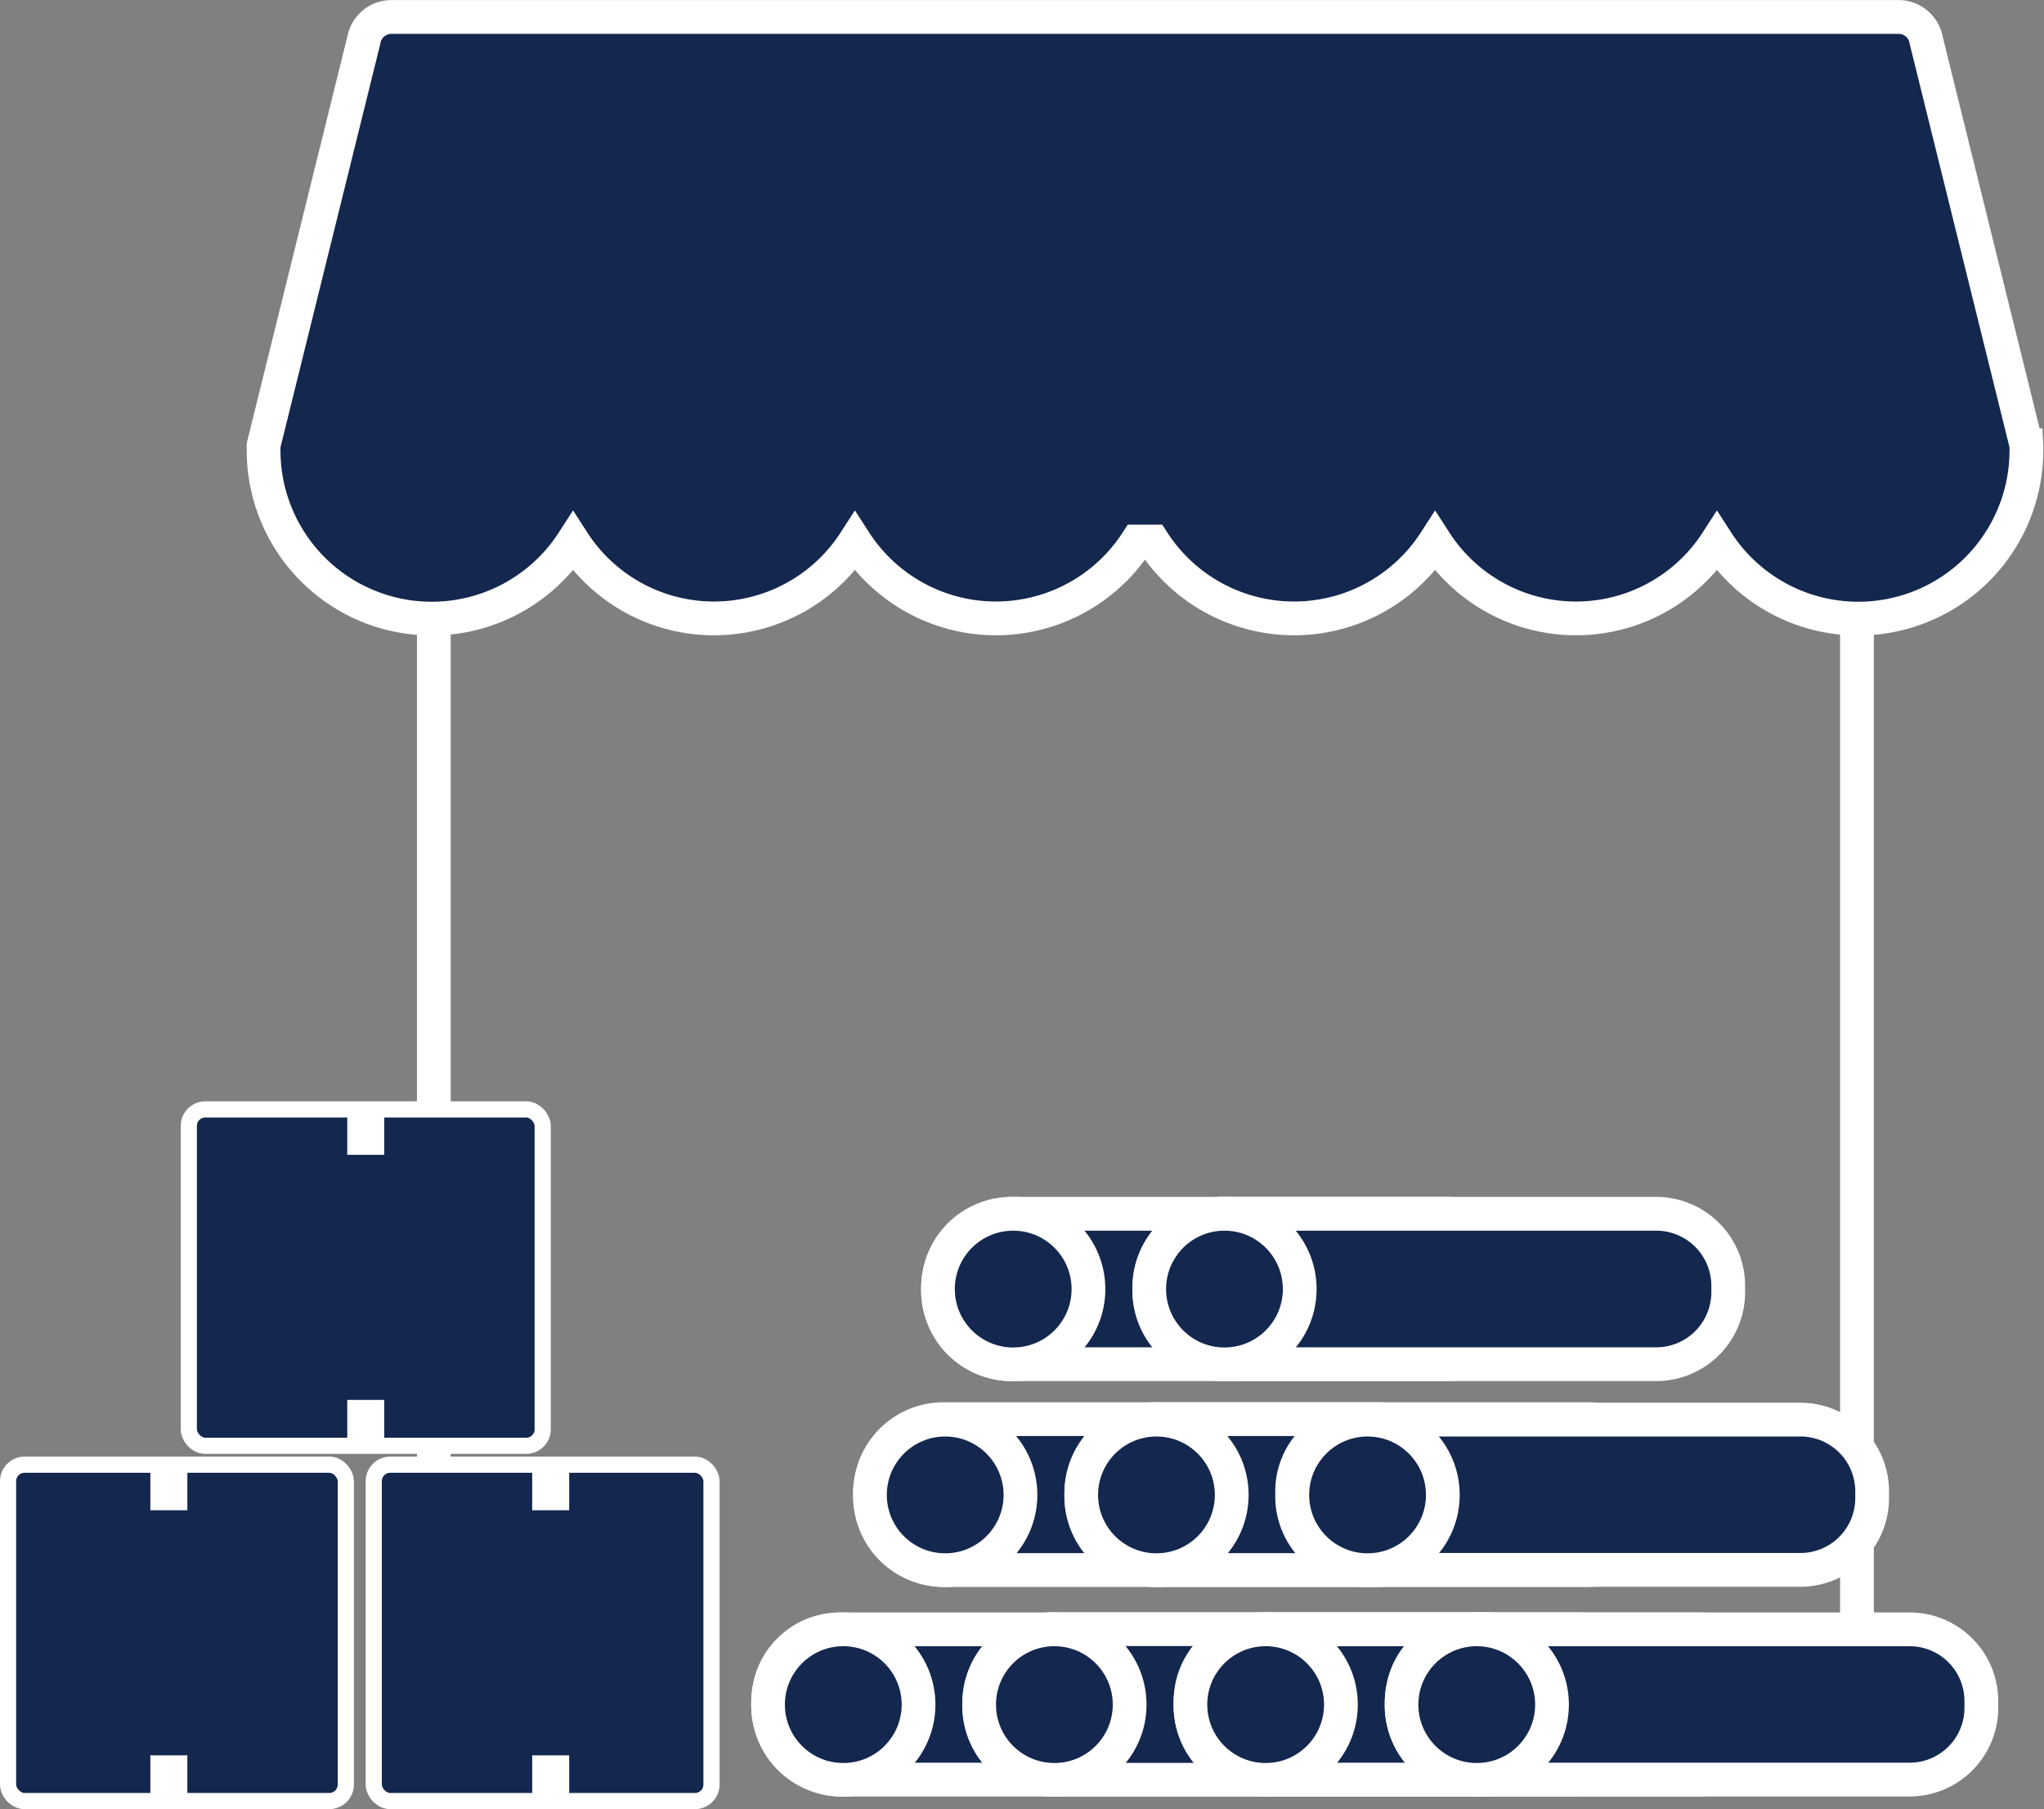
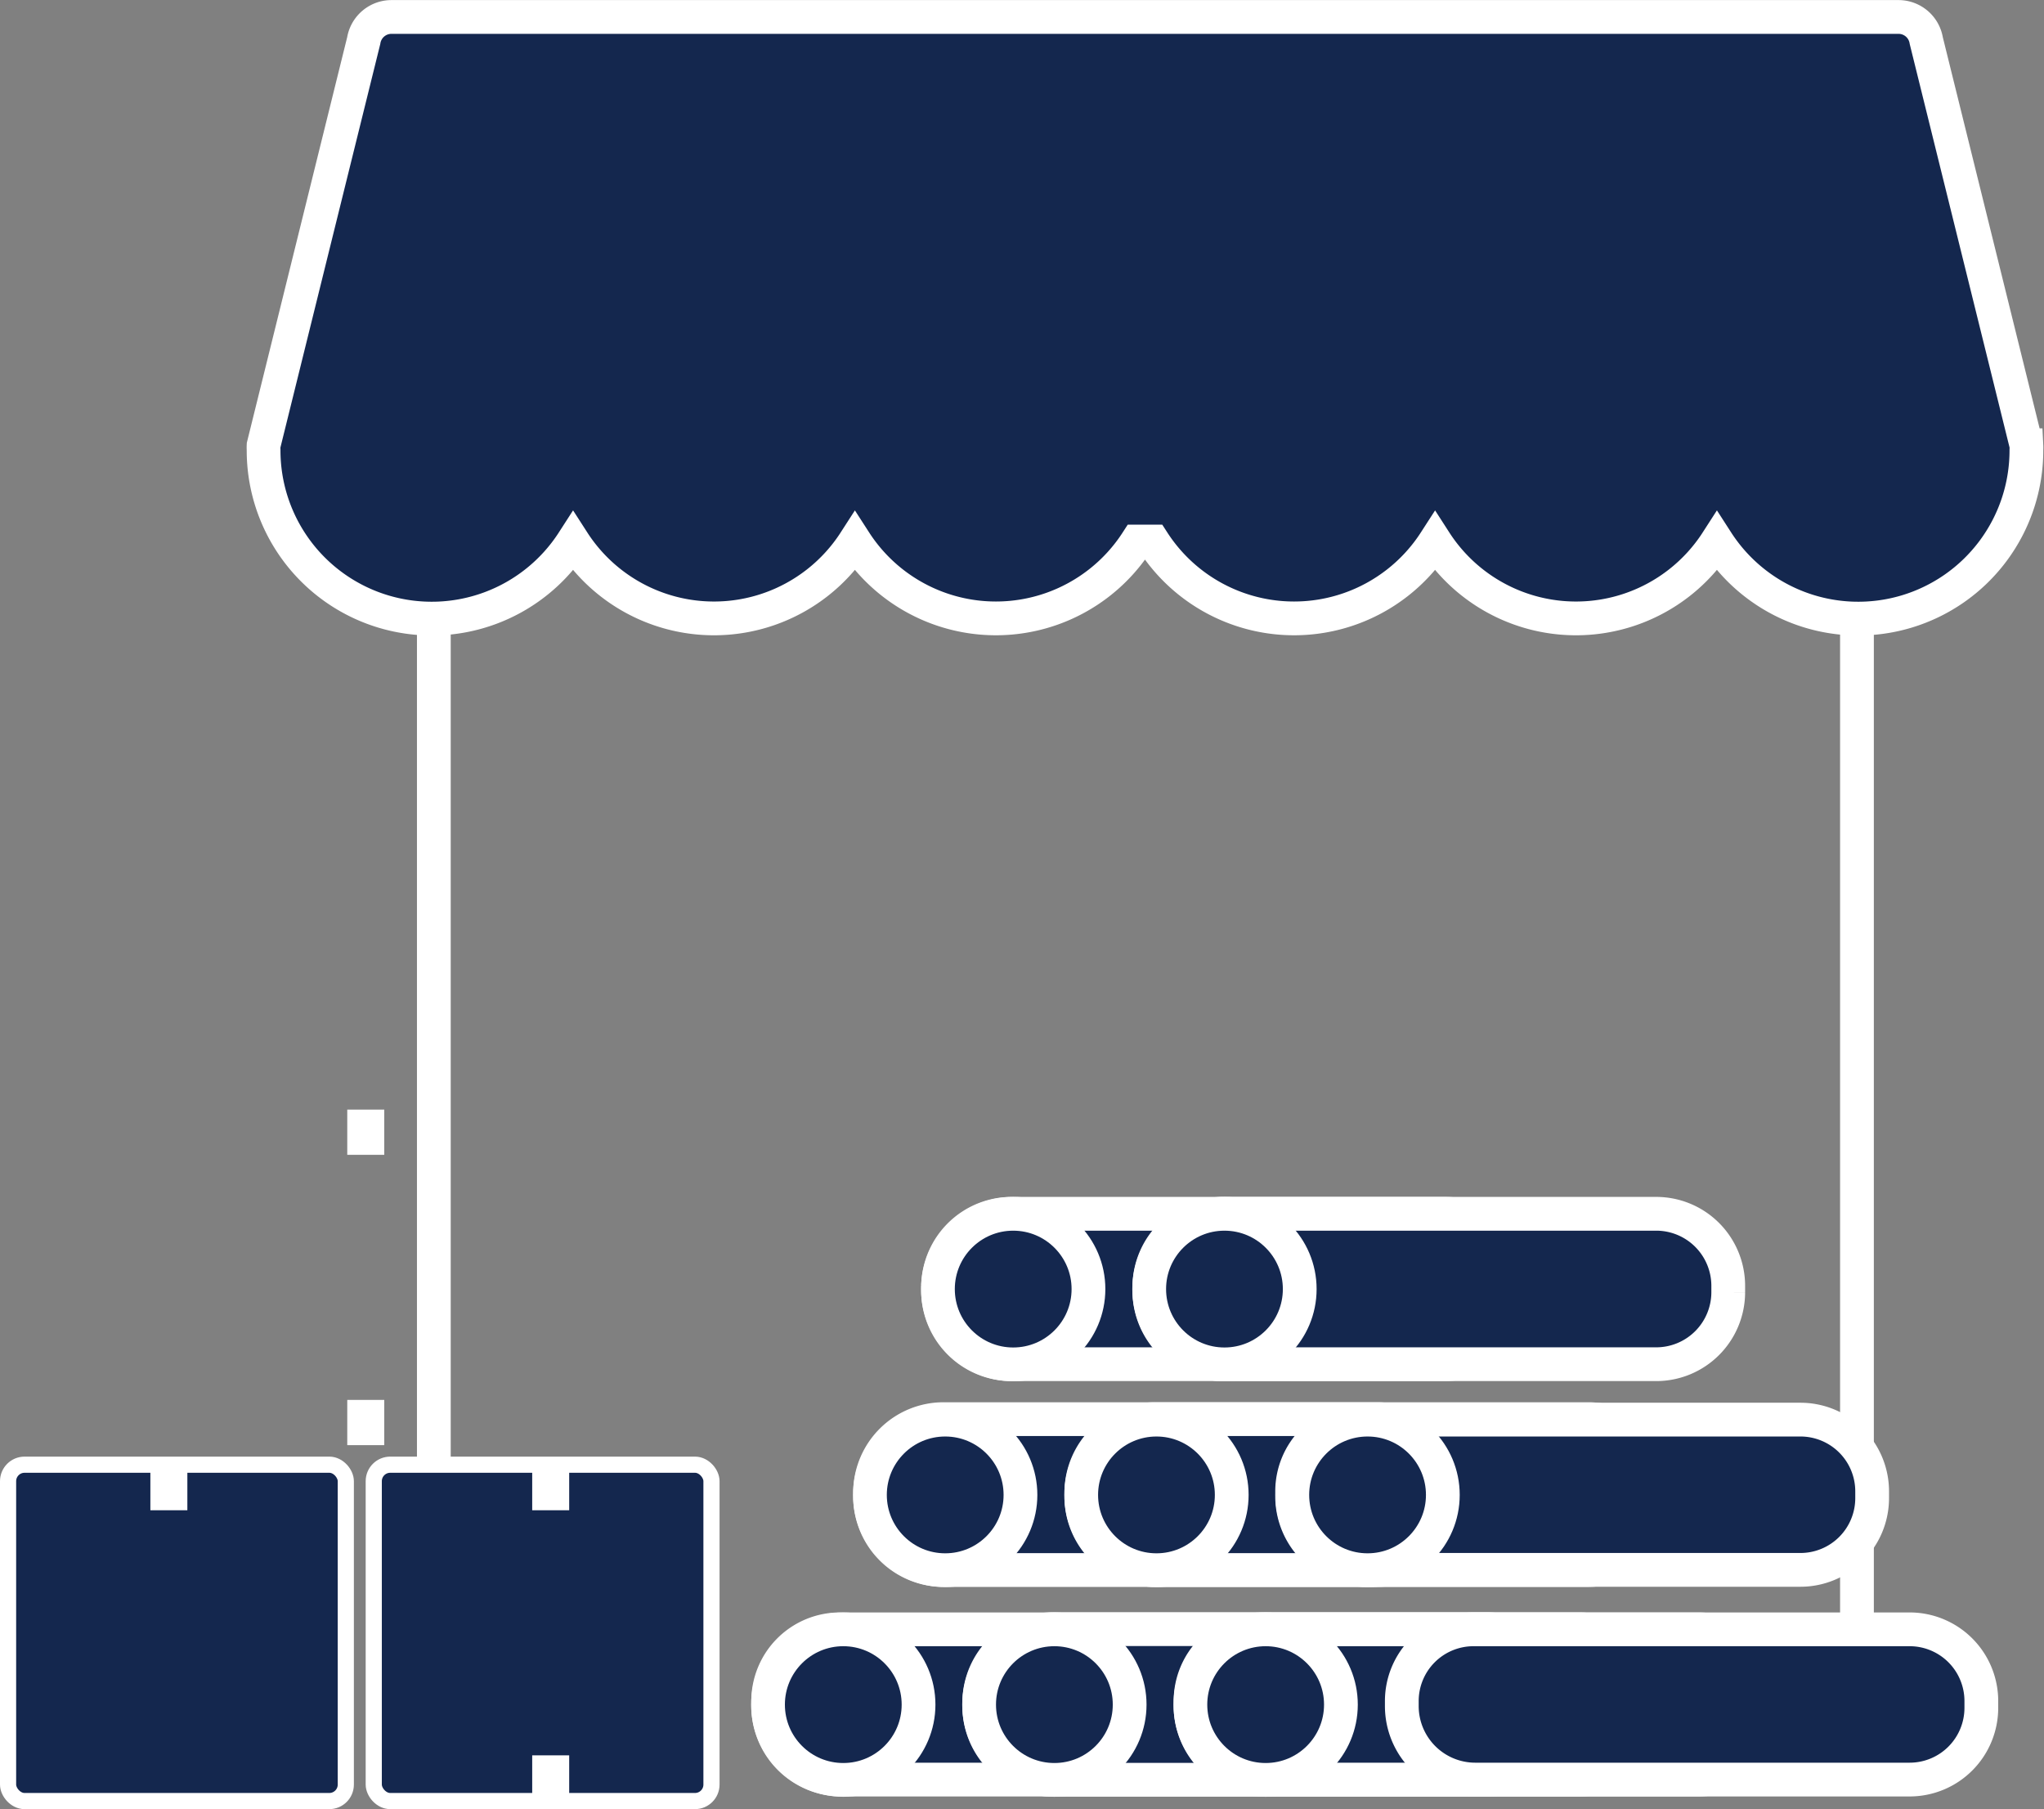
<svg xmlns="http://www.w3.org/2000/svg" id="Layer_1" data-name="Layer 1" viewBox="0 0 126.55 111.99">
  <rect x="0" y="0" width="126.55" height="111.99" fill="#808080" stroke="none" />
  <defs>
    <style>.cls-1{fill:none;}.cls-1,.cls-2,.cls-3,.cls-4{stroke:#fff;stroke-miterlimit:10;}.cls-1,.cls-2,.cls-3{stroke-width:2.09px;}.cls-2,.cls-3,.cls-4{fill:#14274e;}.cls-3{fill-rule:evenodd;}.cls-5{fill:#fff;}</style>
  </defs>
  <title>05 le groupe aujourd&amp;apos;hui</title>
  <polyline class="cls-1" points="26.86 109.78 26.86 19.56 114.97 19.56 114.97 109.78" />
  <path class="cls-2" d="M78.73,5.76h39.58A1.74,1.74,0,0,1,120,7.22l6.2,25.05a2.83,2.83,0,0,1,0,.29,10.41,10.41,0,0,1-19.16,5.67,10.38,10.38,0,0,1-17.45,0,10.39,10.39,0,0,1-17.46,0h-1a10.39,10.39,0,0,1-17.46,0,10.38,10.38,0,0,1-17.45,0,10.41,10.41,0,0,1-19.16-5.67,2.83,2.83,0,0,1,0-.29l6.2-25.05a1.74,1.74,0,0,1,1.72-1.46Z" transform="translate(-0.74 -4.71)" />
  <path class="cls-2" d="M52,100.85H97.78a4.44,4.44,0,0,1,4.44,4.44v.42a4.44,4.44,0,0,1-4.44,4.44H52.11a4.55,4.55,0,0,1-4.55-4.55v-.32A4.44,4.44,0,0,1,52,100.85Z" />
  <circle class="cls-2" cx="52.21" cy="105.51" r="4.66" />
  <path class="cls-3" d="M92.77,114.87H65.92a4.55,4.55,0,0,1-4.55-4.44V110a4.55,4.55,0,0,1,4.55-4.45H92.77A4.46,4.46,0,0,1,97.22,110v.42A4.46,4.46,0,0,1,92.77,114.87Z" transform="translate(-0.74 -4.71)" />
  <circle class="cls-2" cx="65.28" cy="105.51" r="4.66" />
  <path class="cls-2" d="M78.15,100.85h27a4.44,4.44,0,0,1,4.44,4.44v.42a4.44,4.44,0,0,1-4.44,4.44H78.26a4.55,4.55,0,0,1-4.55-4.55v-.32A4.44,4.44,0,0,1,78.15,100.85Z" />
  <circle class="cls-2" cx="78.36" cy="105.51" r="4.66" />
  <path class="cls-3" d="M86,101.89H59.16a4.55,4.55,0,0,1-4.55-4.44V97a4.55,4.55,0,0,1,4.55-4.45H86A4.46,4.46,0,0,1,90.45,97v.42A4.46,4.46,0,0,1,86,101.89Z" transform="translate(-0.74 -4.71)" />
  <circle class="cls-2" cx="58.52" cy="92.53" r="4.66" />
  <path class="cls-3" d="M99.09,101.89H72.24a4.54,4.54,0,0,1-4.55-4.44V97a4.55,4.55,0,0,1,4.55-4.45H99.09A4.46,4.46,0,0,1,103.53,97v.42A4.46,4.46,0,0,1,99.09,101.89Z" transform="translate(-0.74 -4.71)" />
  <circle class="cls-2" cx="71.6" cy="92.53" r="4.66" />
  <path class="cls-2" d="M84.47,87.87h27a4.44,4.44,0,0,1,4.44,4.44v.42a4.44,4.44,0,0,1-4.44,4.44H84.58A4.55,4.55,0,0,1,80,92.63v-.32A4.44,4.44,0,0,1,84.47,87.87Z" />
  <circle class="cls-2" cx="84.67" cy="92.53" r="4.66" />
  <path class="cls-3" d="M90.22,89.15H63.37a4.55,4.55,0,0,1-4.55-4.44v-.43a4.55,4.55,0,0,1,4.55-4.44H90.22a4.46,4.46,0,0,1,4.44,4.44v.43A4.46,4.46,0,0,1,90.22,89.15Z" transform="translate(-0.74 -4.71)" />
  <circle class="cls-2" cx="62.73" cy="79.79" r="4.66" />
  <path class="cls-3" d="M103.3,89.15H76.45a4.54,4.54,0,0,1-4.55-4.44v-.43a4.54,4.54,0,0,1,4.55-4.44H103.3a4.46,4.46,0,0,1,4.44,4.44v.43A4.46,4.46,0,0,1,103.3,89.15Z" transform="translate(-0.74 -4.71)" />
  <circle class="cls-2" cx="75.81" cy="79.79" r="4.66" />
  <path class="cls-2" d="M91.23,100.85h27a4.44,4.44,0,0,1,4.44,4.44v.42a4.44,4.44,0,0,1-4.44,4.44H91.34a4.55,4.55,0,0,1-4.55-4.55v-.32A4.44,4.44,0,0,1,91.23,100.85Z" />
-   <circle class="cls-2" cx="91.43" cy="105.51" r="4.66" />
  <rect class="cls-4" x="0.5" y="90.66" width="20.91" height="20.82" rx="1.02" ry="1.02" />
  <rect class="cls-5" x="9.31" y="90.68" width="2.29" height="2.8" />
-   <rect class="cls-5" x="9.31" y="108.65" width="2.29" height="2.8" />
  <rect class="cls-4" x="23.14" y="90.66" width="20.91" height="20.82" rx="1.02" ry="1.02" />
  <rect class="cls-5" x="32.95" y="90.68" width="2.29" height="2.8" />
  <rect class="cls-5" x="32.95" y="108.65" width="2.29" height="2.8" />
-   <rect class="cls-4" x="11.69" y="68.67" width="21.91" height="20.82" rx="1.02" ry="1.02" />
  <rect class="cls-5" x="21.5" y="68.68" width="2.29" height="2.8" />
  <rect class="cls-5" x="21.5" y="86.65" width="2.29" height="2.8" />
</svg>